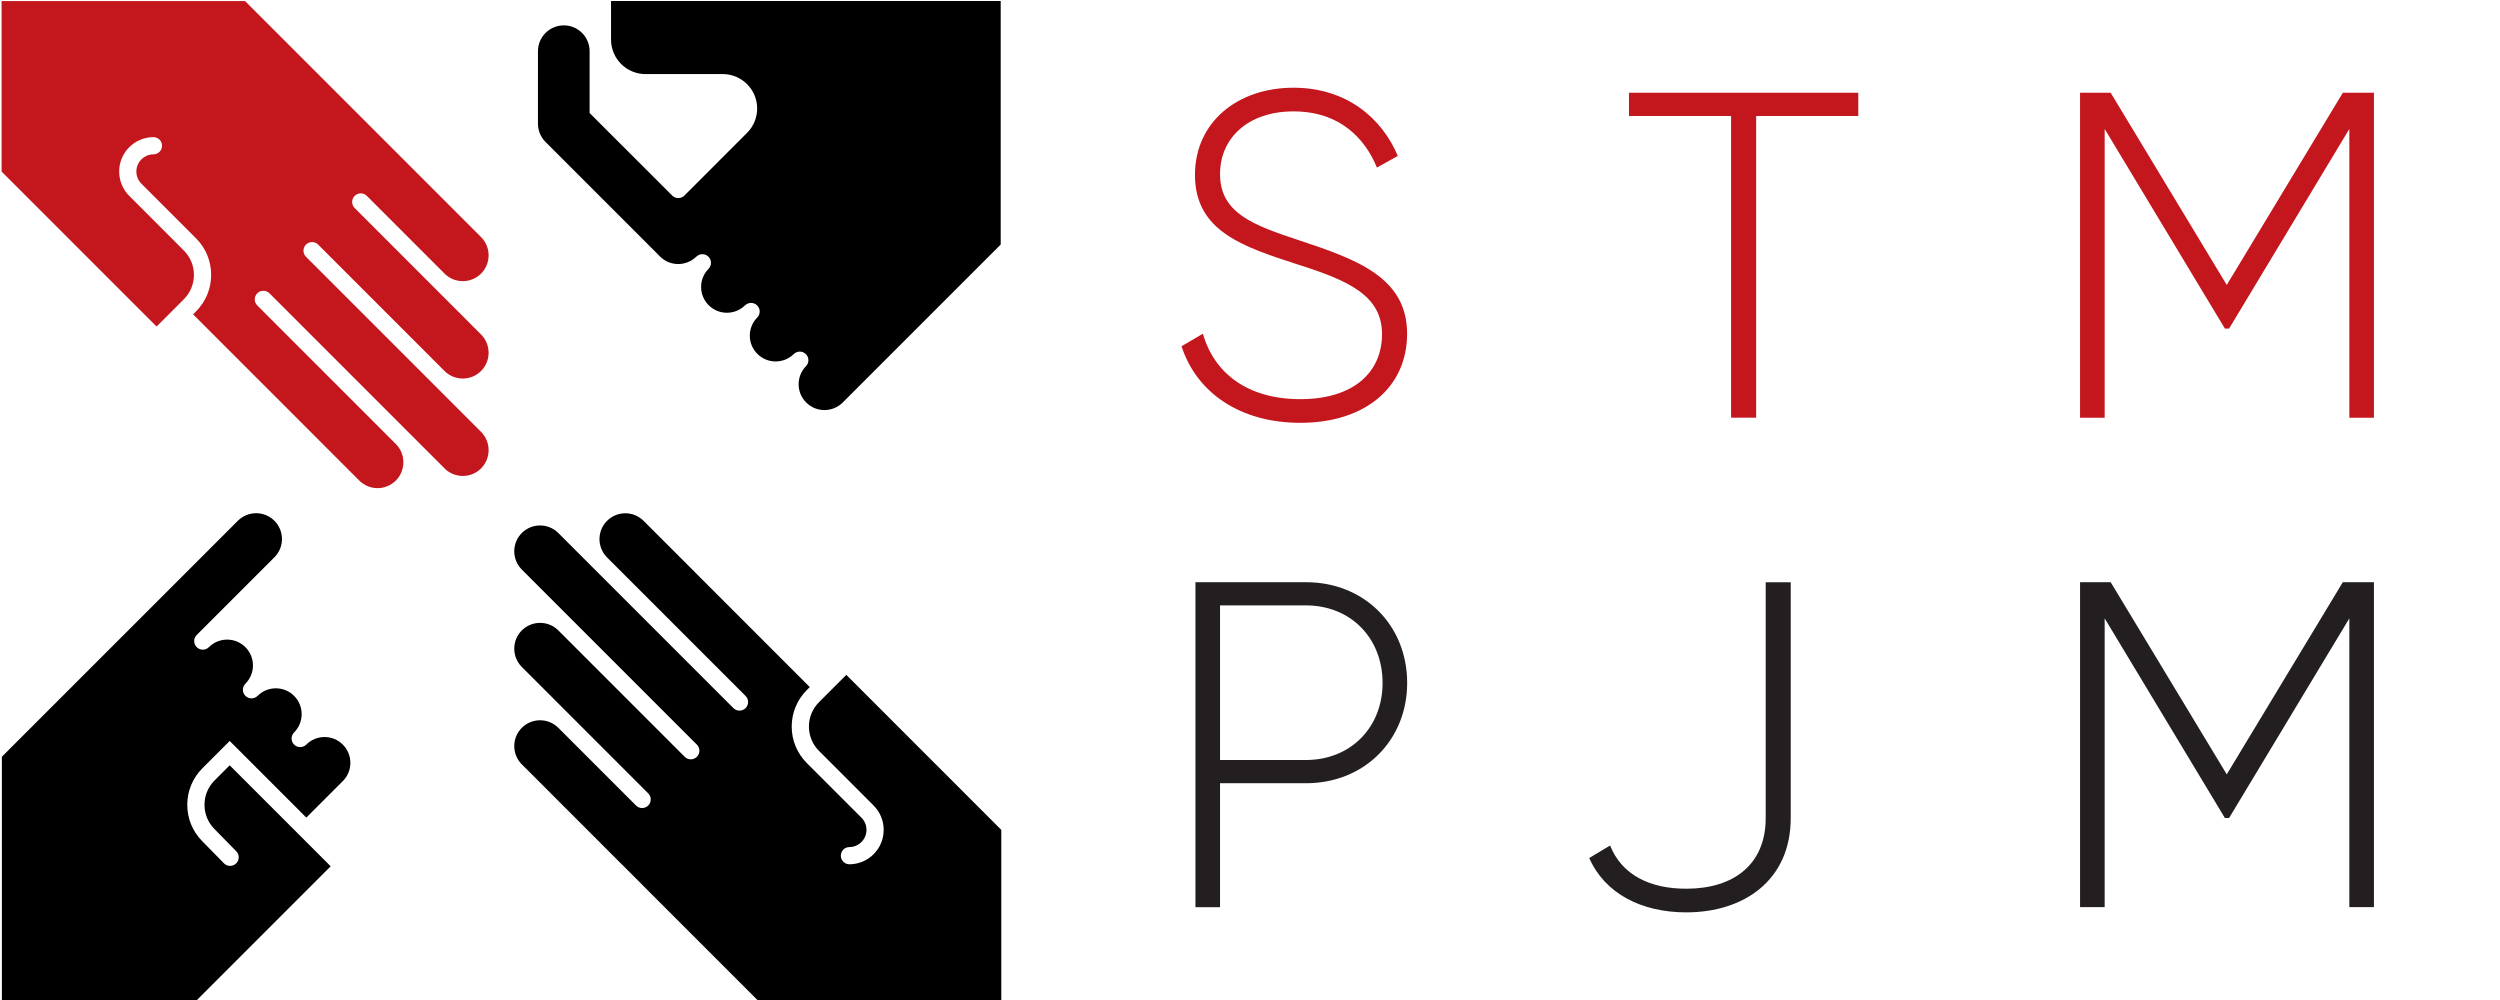
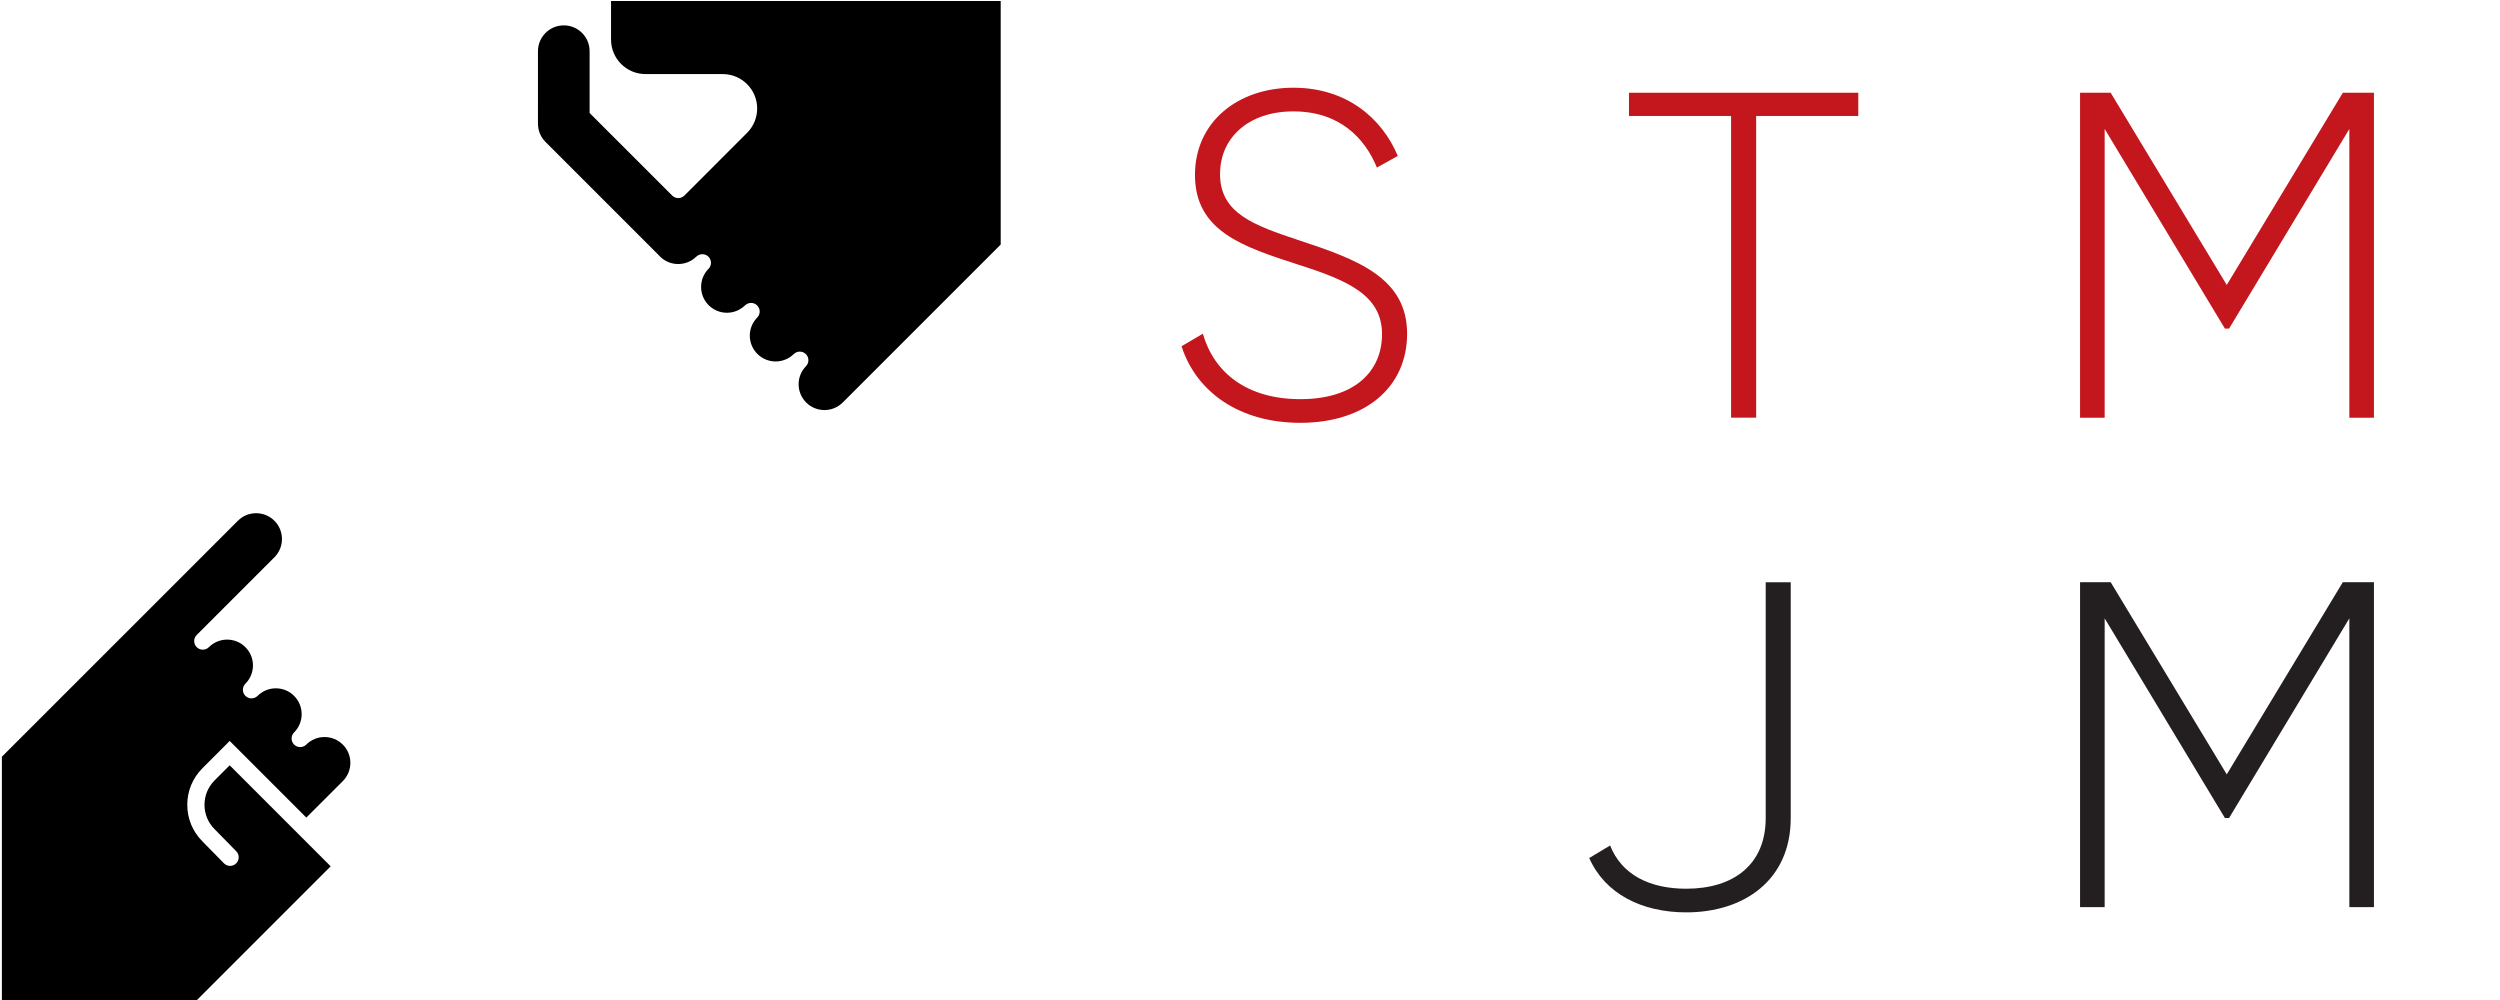
<svg xmlns="http://www.w3.org/2000/svg" xmlns:ns1="http://sodipodi.sourceforge.net/DTD/sodipodi-0.dtd" xmlns:ns2="http://www.inkscape.org/namespaces/inkscape" viewBox="0 0 90 36" fill="none" version="1.1" id="svg13" ns1:docname="logo-small.svg" ns2:version="1.4.2 (ebf0e940, 2025-05-08)">
  <defs id="defs13">
    <clipPath clipPathUnits="userSpaceOnUse" id="clipPath99">
      <path d="M 0,595.28 H 841.89 V 0 H 0 Z" transform="translate(-493.8,-217.06)" id="path99" />
    </clipPath>
    <clipPath clipPathUnits="userSpaceOnUse" id="clipPath101">
      <path d="M 0,595.28 H 841.89 V 0 H 0 Z" transform="translate(-443.891,-200.077)" id="path101" />
    </clipPath>
    <clipPath clipPathUnits="userSpaceOnUse" id="clipPath103">
      <path d="M 0,595.28 H 841.89 V 0 H 0 Z" transform="translate(-460.531,-175.246)" id="path103" />
    </clipPath>
    <clipPath clipPathUnits="userSpaceOnUse" id="clipPath105">
      <path d="M 0,595.28 H 841.89 V 0 H 0 Z" transform="translate(-473.957,-162.334)" id="path105" />
    </clipPath>
    <clipPath clipPathUnits="userSpaceOnUse" id="clipPath107">
      <path d="M 0,595.28 H 841.89 V 0 H 0 Z" transform="translate(-529.537,-182.678)" id="path107" />
    </clipPath>
    <clipPath clipPathUnits="userSpaceOnUse" id="clipPath109">
      <path d="M 0,595.28 H 841.89 V 0 H 0 Z" transform="translate(-529.537,-218.773)" id="path109" />
    </clipPath>
    <clipPath clipPathUnits="userSpaceOnUse" id="clipPath119">
      <path d="M 0,595.28 H 841.89 V 0 H 0 Z" transform="translate(-370.895,-231.507)" id="path119" />
    </clipPath>
    <clipPath clipPathUnits="userSpaceOnUse" id="clipPath121">
-       <path d="M 0,595.28 H 841.89 V 0 H 0 Z" transform="translate(-423.446,-151.408)" id="path121" />
+       <path d="M 0,595.28 V 0 H 0 Z" transform="translate(-423.446,-151.408)" id="path121" />
    </clipPath>
    <clipPath clipPathUnits="userSpaceOnUse" id="clipPath123">
-       <path d="M 0,595.28 H 841.89 V 0 H 0 Z" transform="translate(-310.061,-226.075)" id="path123" />
-     </clipPath>
+       </clipPath>
    <clipPath clipPathUnits="userSpaceOnUse" id="clipPath125">
      <path d="M 0,595.28 H 841.89 V 0 H 0 Z" transform="translate(-335.933,-158.732)" id="path125" />
    </clipPath>
  </defs>
  <ns1:namedview id="namedview13" pagecolor="#ffffff" bordercolor="#000000" borderopacity="0.25" ns2:showpageshadow="2" ns2:pageopacity="0.0" ns2:pagecheckerboard="0" ns2:deskcolor="#d1d1d1" ns2:zoom="5.7777778" ns2:cx="55.644231" ns2:cy="18.692308" ns2:window-width="1576" ns2:window-height="897" ns2:window-x="0" ns2:window-y="44" ns2:window-maximized="0" ns2:current-layer="svg13" />
  <path id="path118" d="m 0,0 v -0.012 c 0.002,0 0.002,0 0.002,0.002 0.002,-0.746 0.285,-1.49 0.85,-2.058 l 12.921,-12.921 c 0.028,-0.032 0.055,-0.064 0.084,-0.094 1.137,-1.136 2.973,-1.143 4.122,-0.024 l 0.003,-0.002 c 0.381,0.381 1,0.38 1.381,0 0.383,-0.382 0.383,-1.001 0,-1.383 -1.121,-1.148 -1.113,-2.986 0.026,-4.124 1.136,-1.135 2.972,-1.143 4.121,-0.024 l 0.002,-0.004 c 0.383,0.383 1.002,0.383 1.383,0 0.382,-0.38 0.382,-1 0,-1.38 -1.122,-1.149 -1.114,-2.987 0.025,-4.123 1.137,-1.137 2.975,-1.143 4.121,-0.024 l 0.002,-0.002 c 0.383,0.383 1.002,0.383 1.385,0 0.381,-0.381 0.381,-1 0,-1.381 -1.112,-1.15 -1.1,-2.978 0.035,-4.113 1.144,-1.145 3.003,-1.143 4.147,0.002 h 0.002 l 17.94,17.938 V 13.929 H 8.301 V 9.552 9.544 c 0.002,-2.16 1.752,-3.912 3.912,-3.912 h 8.771 c 1.08,0 2.059,-0.438 2.766,-1.145 1.521,-1.521 1.527,-3.981 0.02,-5.51 l -7.145,-7.146 c -0.377,-0.373 -0.982,-0.376 -1.365,-0.01 l -9.393,9.39 v 7.04 C 5.857,9.862 4.549,11.163 2.936,11.163 1.32,11.163 0.008,9.854 0.002,8.239 L 0,0.006 Z" style="fill:#000000;fill-opacity:1;fill-rule:nonzero;stroke:none" transform="matrix(0.317,0,0,-0.317,19.366,4.452)" clip-path="url(#clipPath119)" />
  <path id="path120" d="m 0,0 -17.598,17.601 -2.768,-2.767 -0.326,-0.328 c -0.002,-0.005 -0.006,-0.005 -0.006,-0.007 -0.766,-0.763 -1.145,-1.765 -1.145,-2.767 0,-1.001 0.379,-2.003 1.145,-2.765 l 6.2,-6.203 c 0.764,-0.765 1.144,-1.767 1.144,-2.766 v -0.001 c 0,-2.151 -1.734,-3.893 -3.878,-3.908 h -0.012 c -0.537,0 -0.977,0.435 -0.977,0.978 0,0.54 0.436,0.977 0.975,0.977 1.068,0.008 1.939,0.883 1.939,1.954 0,0.522 -0.203,1.013 -0.572,1.382 l -6.204,6.205 c -1.107,1.107 -1.717,2.579 -1.717,4.147 0,1.567 0.61,3.041 1.725,4.155 l 0.328,0.328 -18.889,18.893 c -1.152,1.133 -2.994,1.127 -4.135,-0.015 -1.144,-1.142 -1.144,-2.995 -0.009,-4.143 l 15.736,-15.735 c 0.004,-0.004 0.004,-0.006 0.008,-0.008 0.379,-0.381 0.379,-0.998 0,-1.383 -0.385,-0.379 -1,-0.379 -1.381,0 l -19.92,19.921 c -1.15,1.109 -2.978,1.1 -4.115,-0.033 -1.143,-1.148 -1.141,-3.005 0.004,-4.15 V 29.56 L -34.573,9.684 c 0,-0.003 0.004,-0.003 0.004,-0.005 0.384,-0.382 0.384,-0.999 0,-1.384 -0.381,-0.381 -1,-0.381 -1.381,0 l -14.375,14.378 c -1.151,1.12 -2.99,1.112 -4.127,-0.025 -1.143,-1.147 -1.141,-3.005 0.004,-4.15 l 14.34,-14.343 c 0.007,-0.004 0.007,-0.007 0.011,-0.009 0.383,-0.382 0.383,-1 0,-1.382 -0.384,-0.382 -1,-0.382 -1.384,0 l -8.856,8.857 c -1.15,1.111 -2.978,1.098 -4.115,-0.034 -1.143,-1.148 -1.141,-3.005 0.004,-4.15 l 26.795,-26.796 H 0 Z" style="fill:#000000;fill-opacity:1;fill-rule:nonzero;stroke:none" transform="matrix(0.317,0,0,-0.317,36.046,29.875)" clip-path="url(#clipPath121)" />
  <path id="path122" d="m 0,0 17.6,-17.601 2.767,2.767 0.326,0.328 c 0.002,0.005 0.006,0.005 0.006,0.007 0.766,0.763 1.145,1.765 1.145,2.767 0,1.001 -0.379,2.003 -1.145,2.765 L 14.5,-2.764 c -0.766,0.765 -1.145,1.767 -1.145,2.766 v 0.001 c 0,2.151 1.735,3.893 3.879,3.908 h 0.012 c 0.537,0 0.977,-0.435 0.977,-0.978 0,-0.54 -0.436,-0.977 -0.975,-0.977 -1.07,-0.008 -1.941,-0.883 -1.941,-1.954 0,-0.522 0.203,-1.013 0.572,-1.382 l 6.205,-6.205 c 1.106,-1.107 1.716,-2.579 1.716,-4.147 0,-1.567 -0.61,-3.041 -1.724,-4.155 l -0.328,-0.328 18.89,-18.893 c 1.152,-1.133 2.993,-1.127 4.133,0.015 1.145,1.142 1.145,2.995 0.01,4.143 l -15.737,15.735 c -0.004,0.004 -0.004,0.006 -0.008,0.008 -0.379,0.381 -0.379,0.998 0,1.383 0.385,0.379 1,0.379 1.381,0 l 19.921,-19.921 c 1.15,-1.109 2.978,-1.1 4.115,0.033 1.143,1.148 1.141,3.005 -0.004,4.15 v 0.002 L 34.575,-9.684 c 0,0.003 -0.004,0.003 -0.004,0.005 -0.384,0.382 -0.384,0.999 0,1.384 0.381,0.381 1,0.381 1.381,0 l 14.374,-14.378 c 1.151,-1.12 2.99,-1.112 4.127,0.025 1.143,1.147 1.141,3.005 -0.004,4.15 L 40.11,-4.155 c -0.007,0.004 -0.007,0.007 -0.011,0.009 -0.383,0.382 -0.383,1 0,1.382 0.384,0.382 1,0.382 1.384,0 l 8.855,-8.857 c 1.15,-1.111 2.978,-1.098 4.115,0.034 1.143,1.148 1.141,3.005 -0.004,4.15 L 27.653,19.359 H 0 Z" style="fill:#c4161d;fill-opacity:1;fill-rule:nonzero;stroke:none" transform="matrix(0.317,0,0,-0.317,0.057,6.176)" clip-path="url(#clipPath123)" />
  <path id="path124" d="m 0,0 -1.385,-1.384 -0.326,-0.328 c -0.002,-0.004 -0.006,-0.004 -0.006,-0.006 -0.765,-0.763 -1.144,-1.765 -1.144,-2.767 0,-1 0.379,-2.003 1.144,-2.765 l 2.451,-2.501 0.004,-0.002 c 0.383,-0.382 0.383,-1.001 0,-1.383 -0.381,-0.382 -1,-0.382 -1.383,0 l -2.457,2.503 c -1.106,1.108 -1.715,2.58 -1.715,4.148 0,1.566 0.609,3.041 1.723,4.154 l 0.328,0.328 2.766,2.77 8.703,-8.704 4.145,4.144 c 1.144,1.146 1.144,3.002 -0.002,4.147 -1.145,1.145 -3,1.145 -4.147,0 -0.383,-0.379 -1.002,-0.379 -1.383,0 -0.38,0.384 -0.38,1.001 0,1.382 1.145,1.146 1.145,3.003 0,4.149 C 6.172,9.029 4.314,9.03 3.17,7.886 L 3.168,7.887 c -0.381,-0.383 -1,-0.383 -1.383,0 -0.381,0.381 -0.381,1.001 0,1.382 1.145,1.145 1.145,3.002 0,4.146 -1.142,1.143 -2.992,1.146 -4.139,0.01 l -10e-4,0.003 c -0.004,-0.005 -0.006,-0.008 -0.008,-0.011 -0.381,-0.382 -1.001,-0.381 -1.384,0 -0.381,0.383 -0.381,1.002 0,1.384 l 8.86,8.858 c 1.11,1.15 1.098,2.979 -0.035,4.112 -1.146,1.145 -3.006,1.144 -4.15,0 0,0 0,-0.001 -0.002,-0.001 l -26.798,-26.797 0.001,-27.657 h 22.126 l 15.212,15.214 z" style="fill:#000000;fill-opacity:1;fill-rule:nonzero;stroke:none" transform="matrix(0.317,0,0,-0.317,8.269,27.551)" clip-path="url(#clipPath125)" />
  <g id="g13" transform="translate(0,0.781)">
    <path id="path98" d="m 0,0 h -7.533 v -22.256 h -1.85 V 0 h -7.533 V 1.713 H 0 Z" style="fill:#c4161d;fill-opacity:1;fill-rule:nonzero;stroke:none" transform="matrix(0.488,0,0,-0.488,66.898,3.394)" clip-path="url(#clipPath99)" />
    <path id="path100" d="m 0,0 1.574,0.925 c 0.822,-2.876 3.253,-4.828 7.192,-4.828 4.005,0 6.025,2.054 6.025,4.794 0,2.876 -2.533,3.971 -6.197,5.135 -4.006,1.302 -7.602,2.431 -7.602,6.609 0,3.937 3.185,6.437 7.26,6.437 3.937,0 6.539,-2.26 7.703,-5.033 l -1.541,-0.856 c -0.89,2.157 -2.738,4.143 -6.162,4.143 -3.322,0 -5.41,-1.952 -5.41,-4.623 0,-2.876 2.43,-3.765 5.854,-4.896 4.246,-1.404 7.945,-2.739 7.945,-6.882 0,-3.972 -3.117,-6.574 -7.875,-6.574 C 4.279,-5.649 1.096,-3.39 0,0" style="fill:#c4161d;fill-opacity:1;fill-rule:nonzero;stroke:none" transform="matrix(0.488,0,0,-0.488,42.535,11.684)" clip-path="url(#clipPath101)" />
-     <path id="path102" d="m 0,0 c 0,-4.211 -3.152,-7.398 -7.469,-7.398 h -6.336 v -9.147 h -1.814 V 7.432 h 8.15 C -3.152,7.432 0,4.248 0,0 m -1.814,0 c 0,3.322 -2.366,5.721 -5.655,5.721 h -6.336 V -5.684 h 6.336 c 3.289,0 5.655,2.395 5.655,5.684" style="fill:#231f20;fill-opacity:1;fill-rule:nonzero;stroke:none" transform="matrix(0.488,0,0,-0.488,50.658,23.805)" clip-path="url(#clipPath103)" />
    <path id="path104" d="m 0,0 1.541,0.926 c 0.855,-2.159 2.912,-3.19 5.618,-3.19 3.494,0 5.859,1.784 5.859,5.207 v 17.401 h 1.847 V 2.943 c 0,-4.588 -3.459,-6.952 -7.706,-6.952 C 3.871,-4.009 1.165,-2.638 0,0" style="fill:#231f20;fill-opacity:1;fill-rule:nonzero;stroke:none" transform="matrix(0.488,0,0,-0.488,57.212,30.108)" clip-path="url(#clipPath105)" />
    <path id="path106" d="M 0,0 -8.563,-14.179 -17.127,0 h -2.258 v -23.975 h 1.815 V -2.67 l 8.871,-14.73 h 0.306 L 0.48,-2.67 V -23.975 H 2.295 V 0 Z" style="fill:#231f20;fill-opacity:1;fill-rule:nonzero;stroke:none" transform="matrix(0.488,0,0,-0.488,84.342,20.177)" clip-path="url(#clipPath107)" />
    <path id="path108" d="M 0,0 -8.563,-14.179 -17.127,0 h -2.258 v -23.975 h 1.815 V -2.67 l 8.871,-14.73 h 0.306 L 0.48,-2.67 V -23.975 H 2.295 V 0 Z" style="fill:#c4161d;fill-opacity:1;fill-rule:nonzero;stroke:none" transform="matrix(0.488,0,0,-0.488,84.342,2.558)" clip-path="url(#clipPath109)" />
  </g>
</svg>